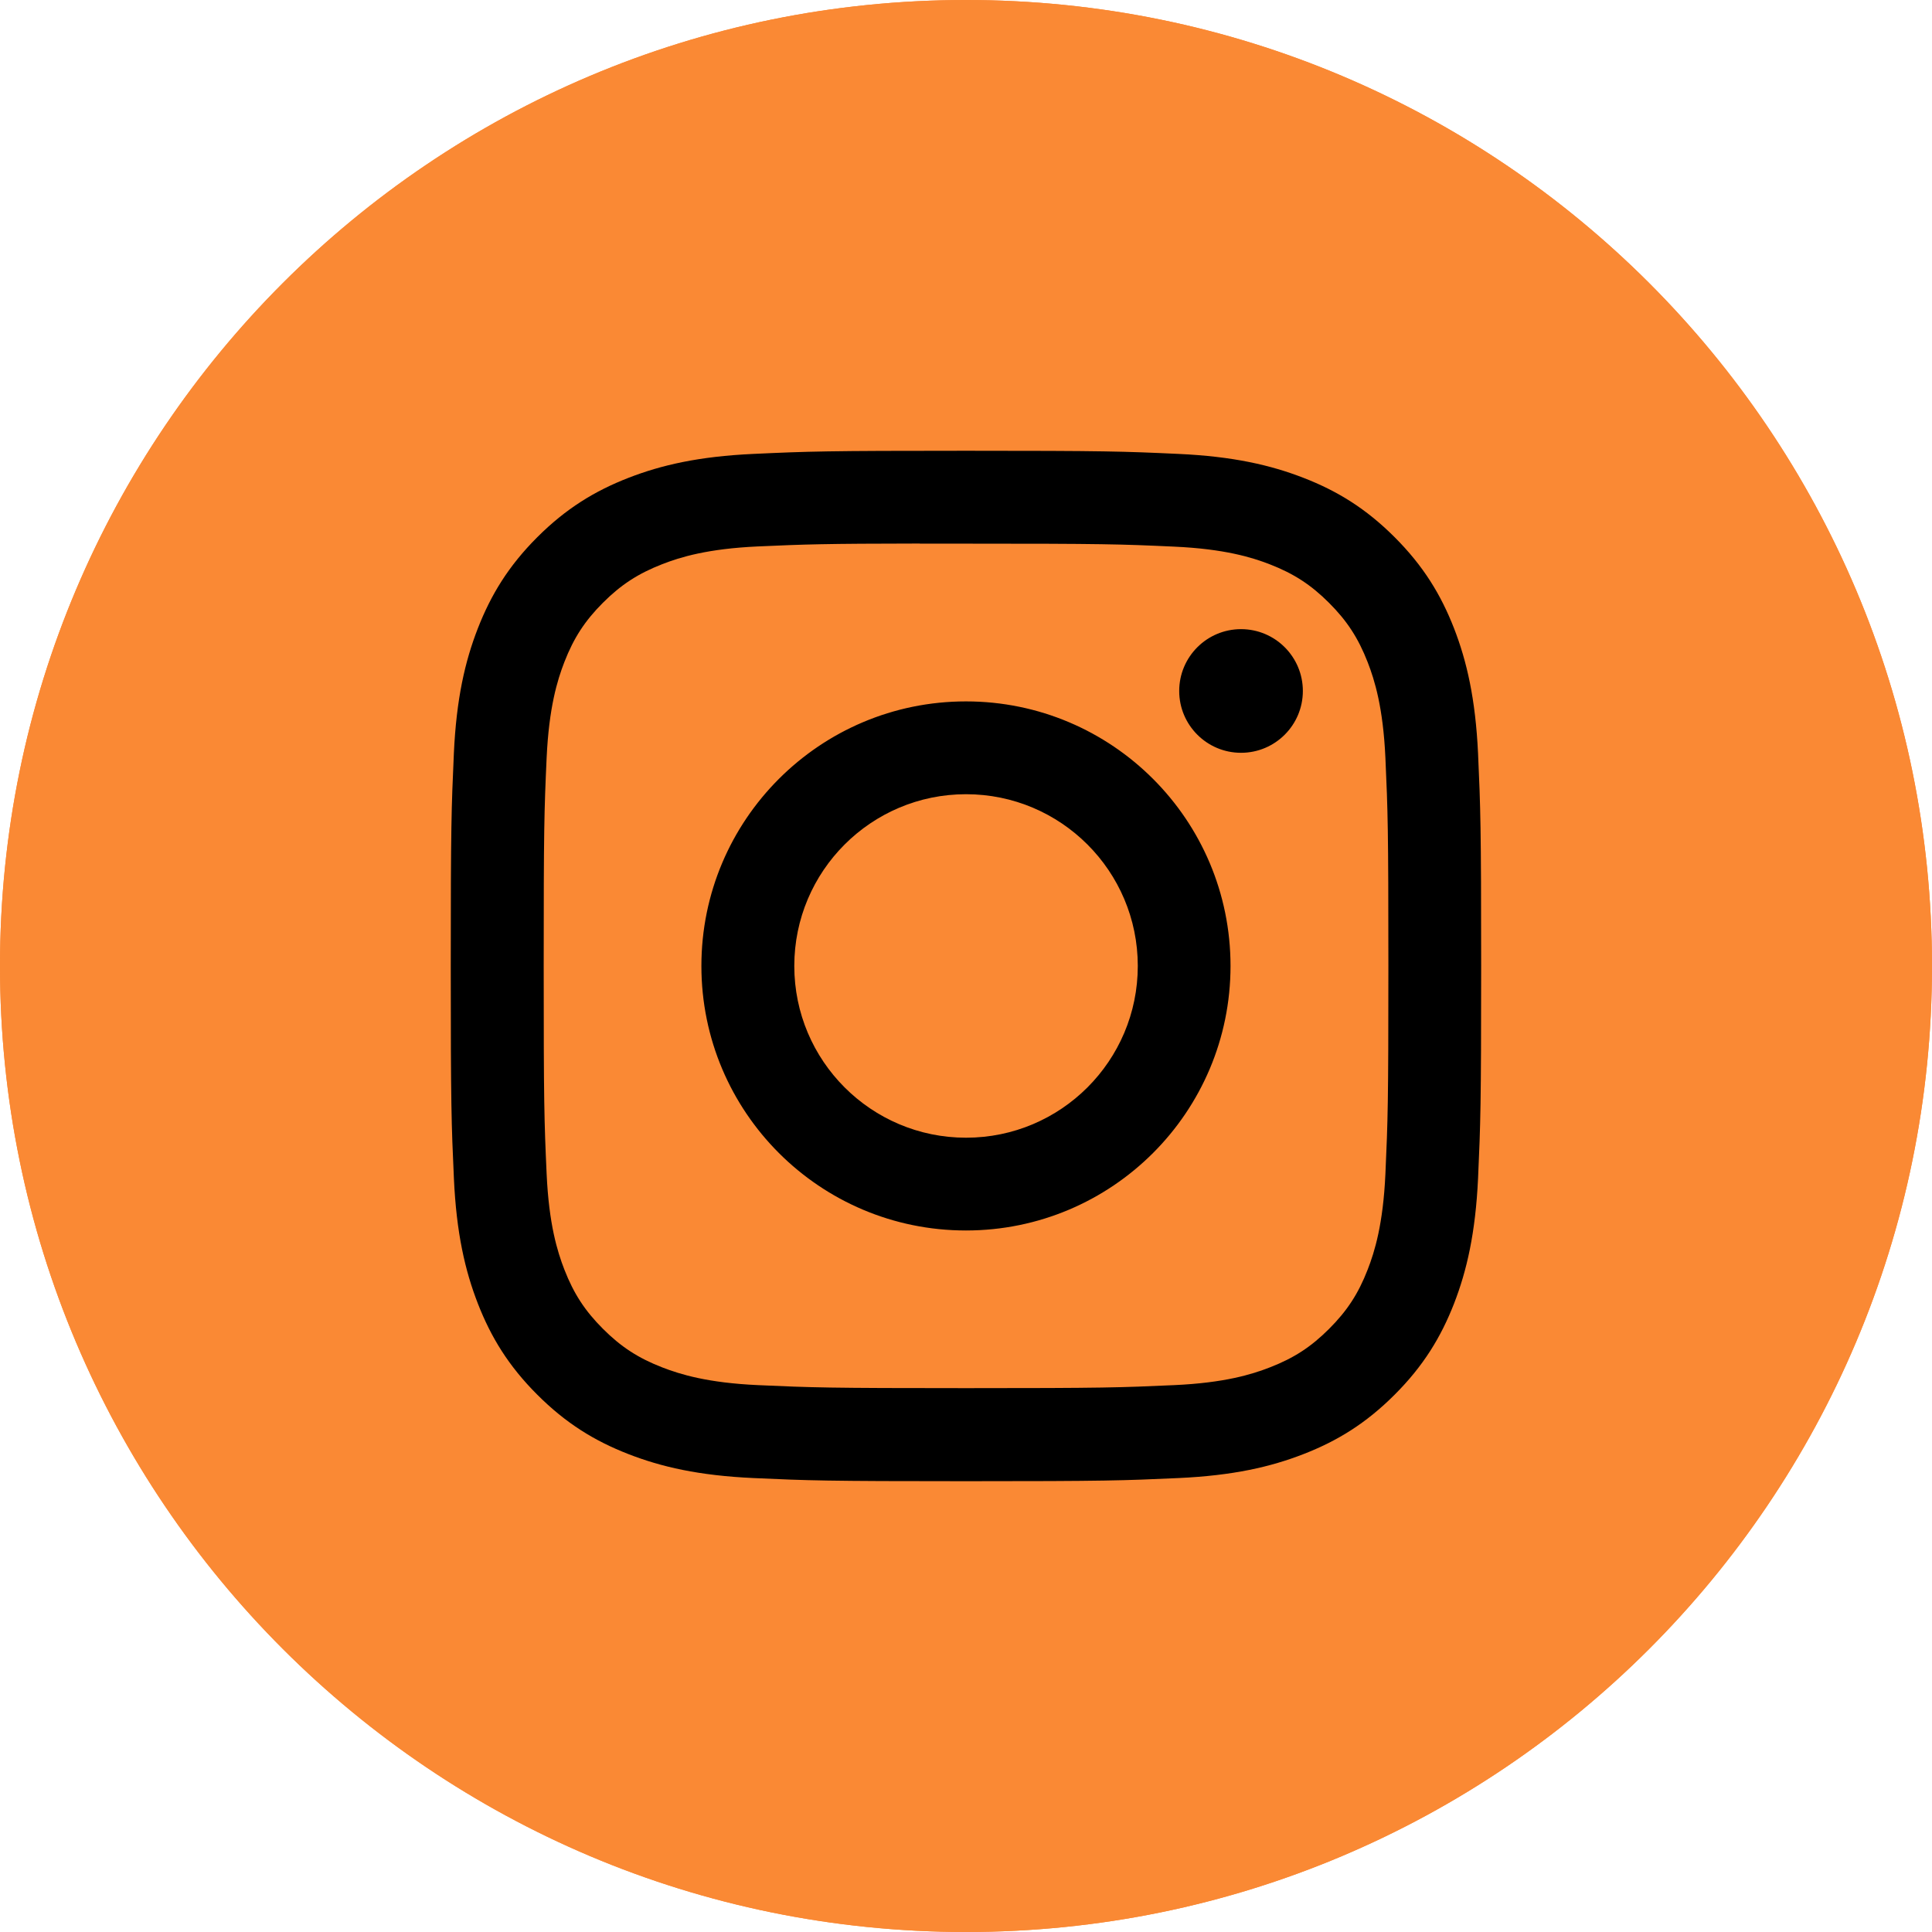
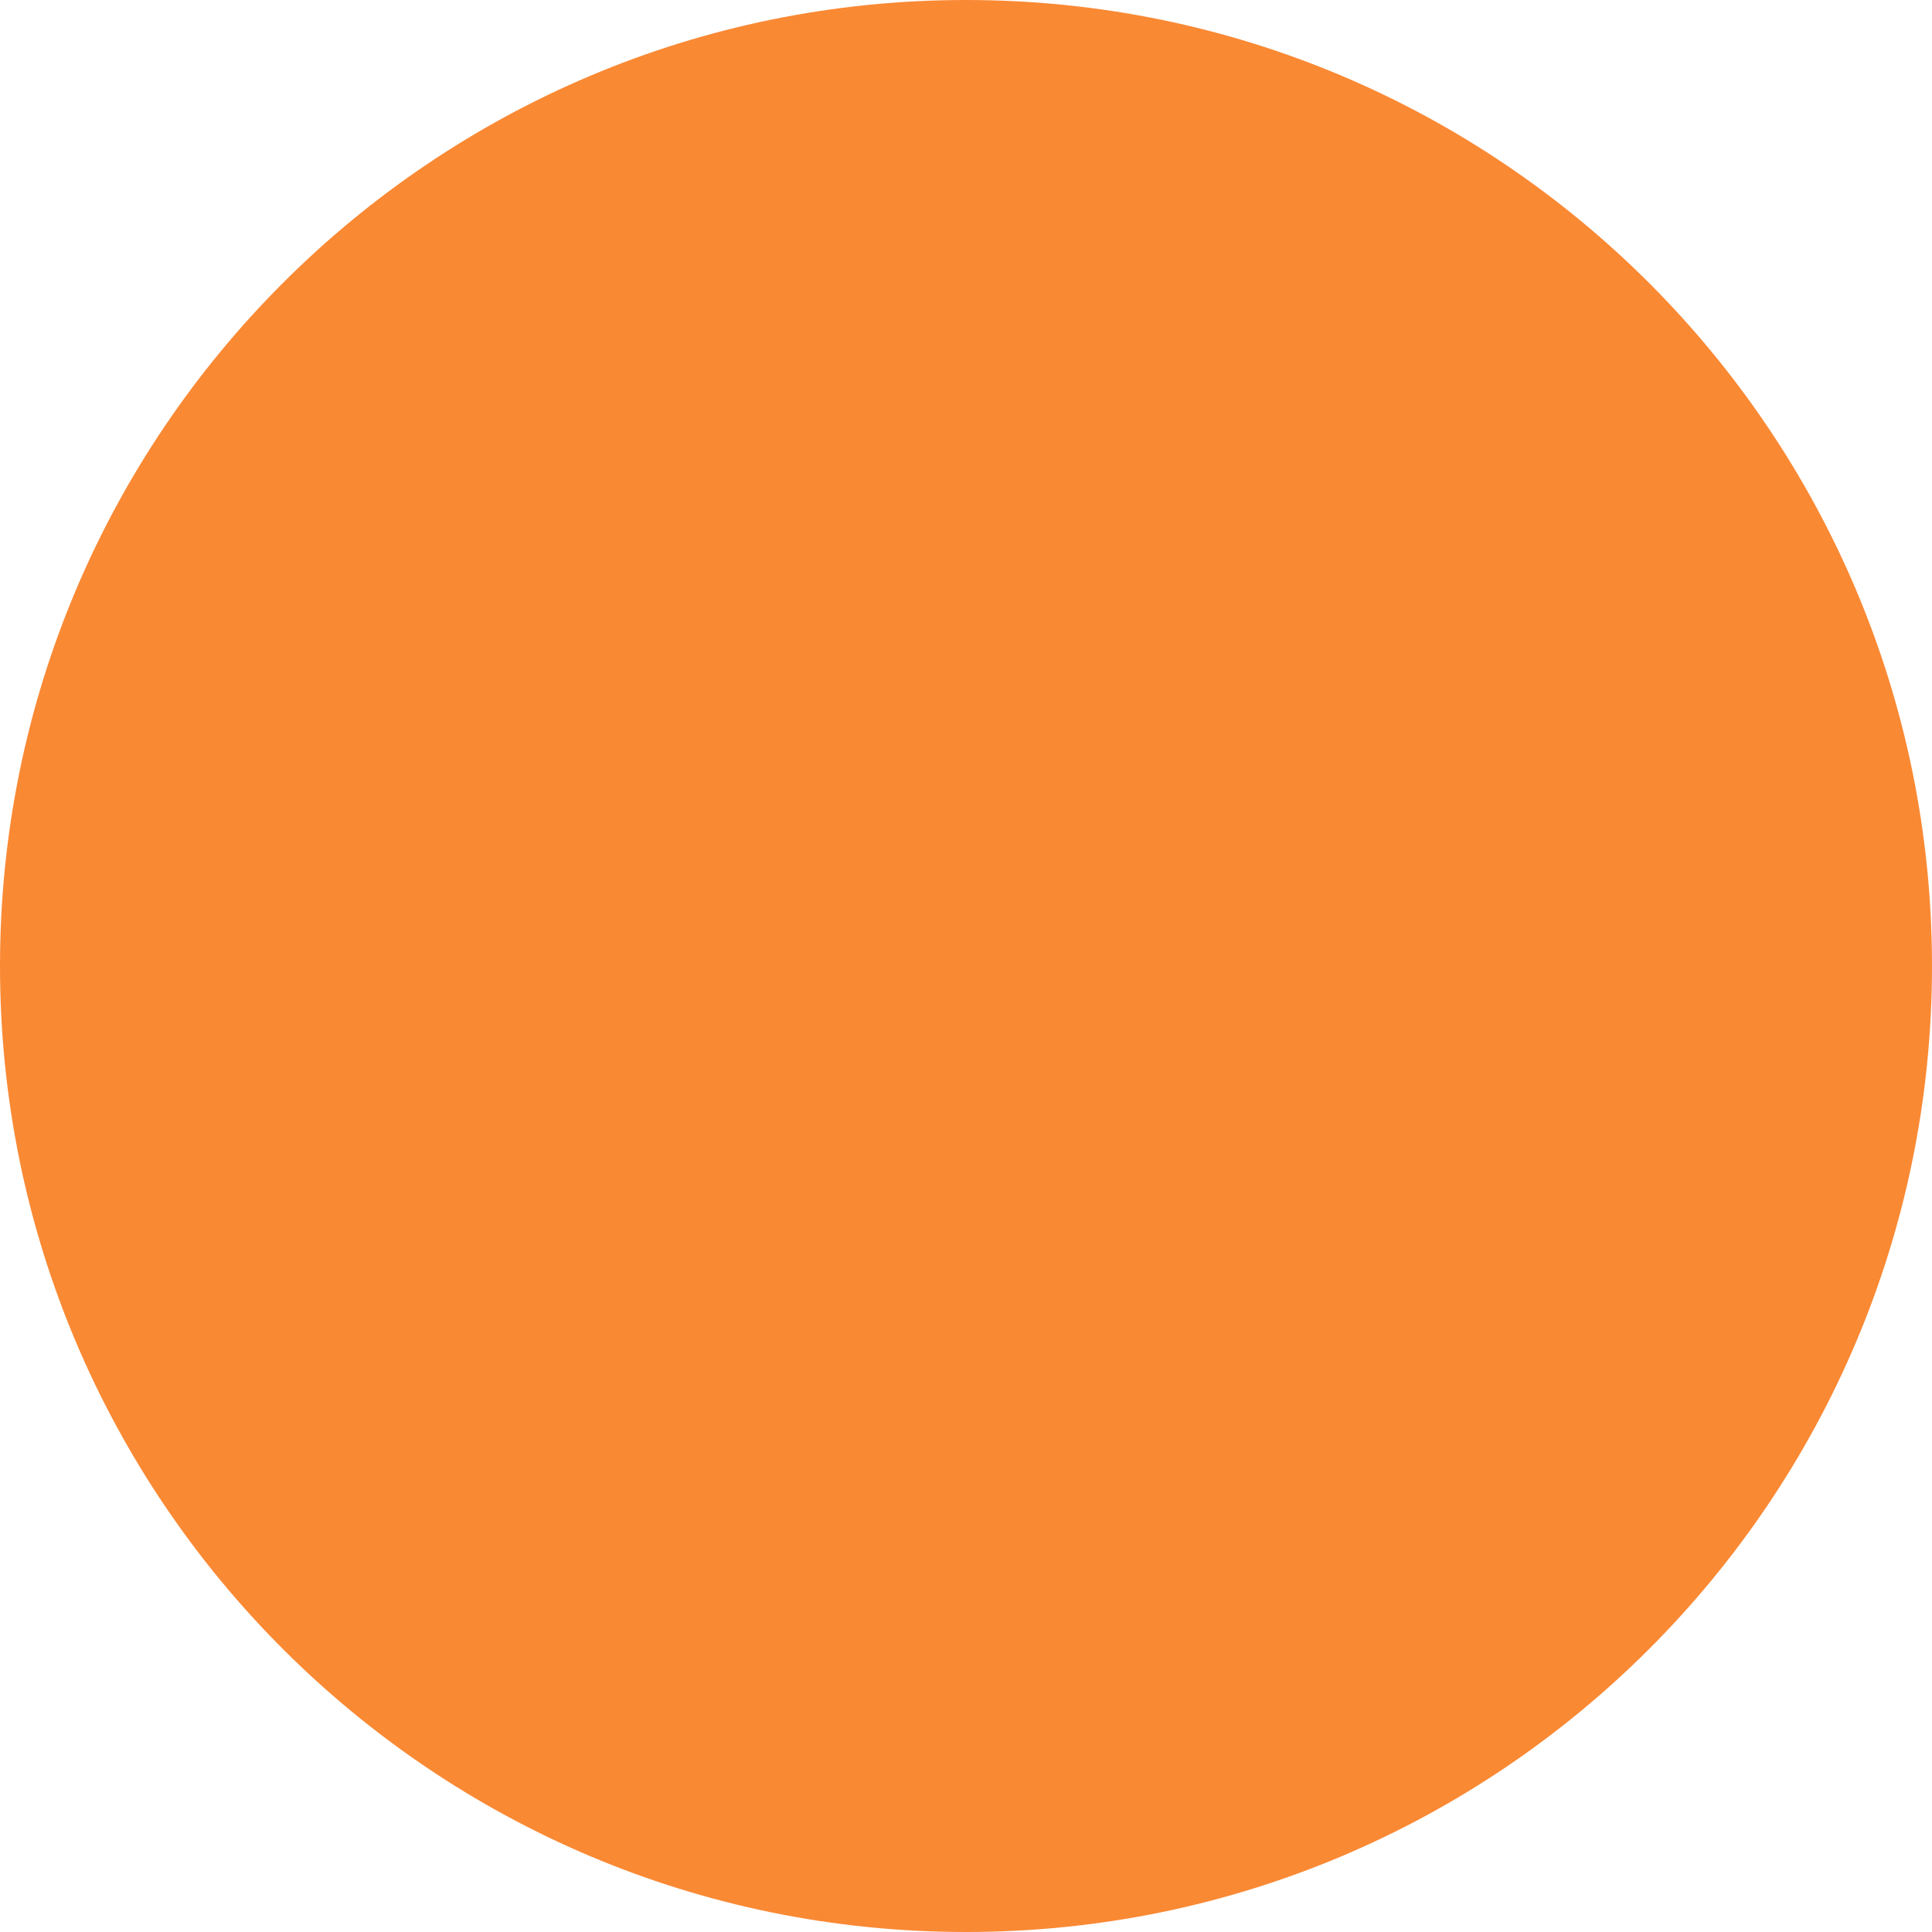
<svg xmlns="http://www.w3.org/2000/svg" width="48" height="48" viewBox="0 0 48 48" fill="none">
  <path d="M0 24C0 10.745 10.745 0 24 0C37.255 0 48 10.745 48 24C48 37.255 37.255 48 24 48C10.745 48 0 37.255 0 24Z" fill="#FA8934" />
-   <path fill-rule="evenodd" clip-rule="evenodd" d="M0 24C0 10.745 10.745 0 24 0C37.255 0 48 10.745 48 24C48 37.255 37.255 48 24 48C10.745 48 0 37.255 0 24Z" fill="#FA8934" />
-   <path fill-rule="evenodd" clip-rule="evenodd" d="M24 11.199C20.524 11.199 20.088 11.214 18.723 11.277C17.36 11.339 16.43 11.555 15.616 11.871C14.774 12.198 14.06 12.636 13.348 13.347C12.636 14.059 12.199 14.773 11.871 15.614C11.554 16.429 11.338 17.359 11.276 18.721C11.215 20.087 11.199 20.523 11.199 23.999C11.199 27.476 11.215 27.911 11.277 29.276C11.339 30.639 11.555 31.569 11.871 32.383C12.198 33.224 12.636 33.939 13.348 34.65C14.059 35.362 14.773 35.8 15.614 36.127C16.429 36.444 17.359 36.66 18.721 36.722C20.087 36.784 20.523 36.8 23.999 36.8C27.475 36.8 27.91 36.784 29.276 36.722C30.638 36.66 31.57 36.444 32.384 36.127C33.226 35.8 33.939 35.362 34.65 34.65C35.362 33.939 35.799 33.224 36.127 32.383C36.442 31.569 36.658 30.638 36.722 29.276C36.783 27.911 36.799 27.476 36.799 23.999C36.799 20.523 36.783 20.087 36.722 18.721C36.658 17.359 36.442 16.429 36.127 15.615C35.799 14.773 35.362 14.059 34.65 13.347C33.938 12.635 33.226 12.198 32.383 11.871C31.567 11.555 30.637 11.339 29.274 11.277C27.909 11.214 27.474 11.199 23.996 11.199H24ZM23.574 13.507H23.575L24.001 13.507C27.419 13.507 27.824 13.519 29.174 13.581C30.422 13.638 31.099 13.846 31.55 14.021C32.148 14.254 32.573 14.531 33.021 14.979C33.469 15.427 33.746 15.854 33.979 16.451C34.154 16.901 34.363 17.579 34.42 18.827C34.481 20.176 34.494 20.582 34.494 23.998C34.494 27.414 34.481 27.819 34.42 29.168C34.363 30.416 34.154 31.094 33.979 31.544C33.747 32.142 33.469 32.567 33.021 33.015C32.573 33.463 32.148 33.74 31.55 33.972C31.099 34.148 30.422 34.356 29.174 34.413C27.824 34.474 27.419 34.488 24.001 34.488C20.583 34.488 20.178 34.474 18.829 34.413C17.581 34.356 16.904 34.147 16.452 33.972C15.855 33.74 15.428 33.462 14.98 33.014C14.532 32.566 14.255 32.141 14.022 31.543C13.847 31.093 13.638 30.415 13.581 29.167C13.52 27.818 13.508 27.413 13.508 23.994C13.508 20.576 13.52 20.173 13.581 18.824C13.639 17.576 13.847 16.898 14.022 16.447C14.254 15.85 14.532 15.423 14.98 14.975C15.428 14.527 15.855 14.25 16.452 14.017C16.903 13.841 17.581 13.633 18.829 13.576C20.01 13.523 20.467 13.507 22.853 13.504V13.507C23.076 13.507 23.316 13.507 23.574 13.507ZM29.297 17.167C29.297 16.319 29.985 15.631 30.833 15.631V15.631C31.681 15.631 32.369 16.319 32.369 17.167C32.369 18.015 31.681 18.703 30.833 18.703C29.985 18.703 29.297 18.015 29.297 17.167ZM23.999 17.426C20.369 17.426 17.426 20.369 17.426 23.999C17.426 27.629 20.369 30.571 23.999 30.571C27.629 30.571 30.572 27.629 30.572 23.999C30.572 20.369 27.629 17.426 23.999 17.426ZM28.268 23.999C28.268 21.643 26.357 19.732 24.001 19.732C21.645 19.732 19.734 21.643 19.734 23.999C19.734 26.355 21.645 28.266 24.001 28.266C26.357 28.266 28.268 26.355 28.268 23.999Z" fill="black" />
</svg>